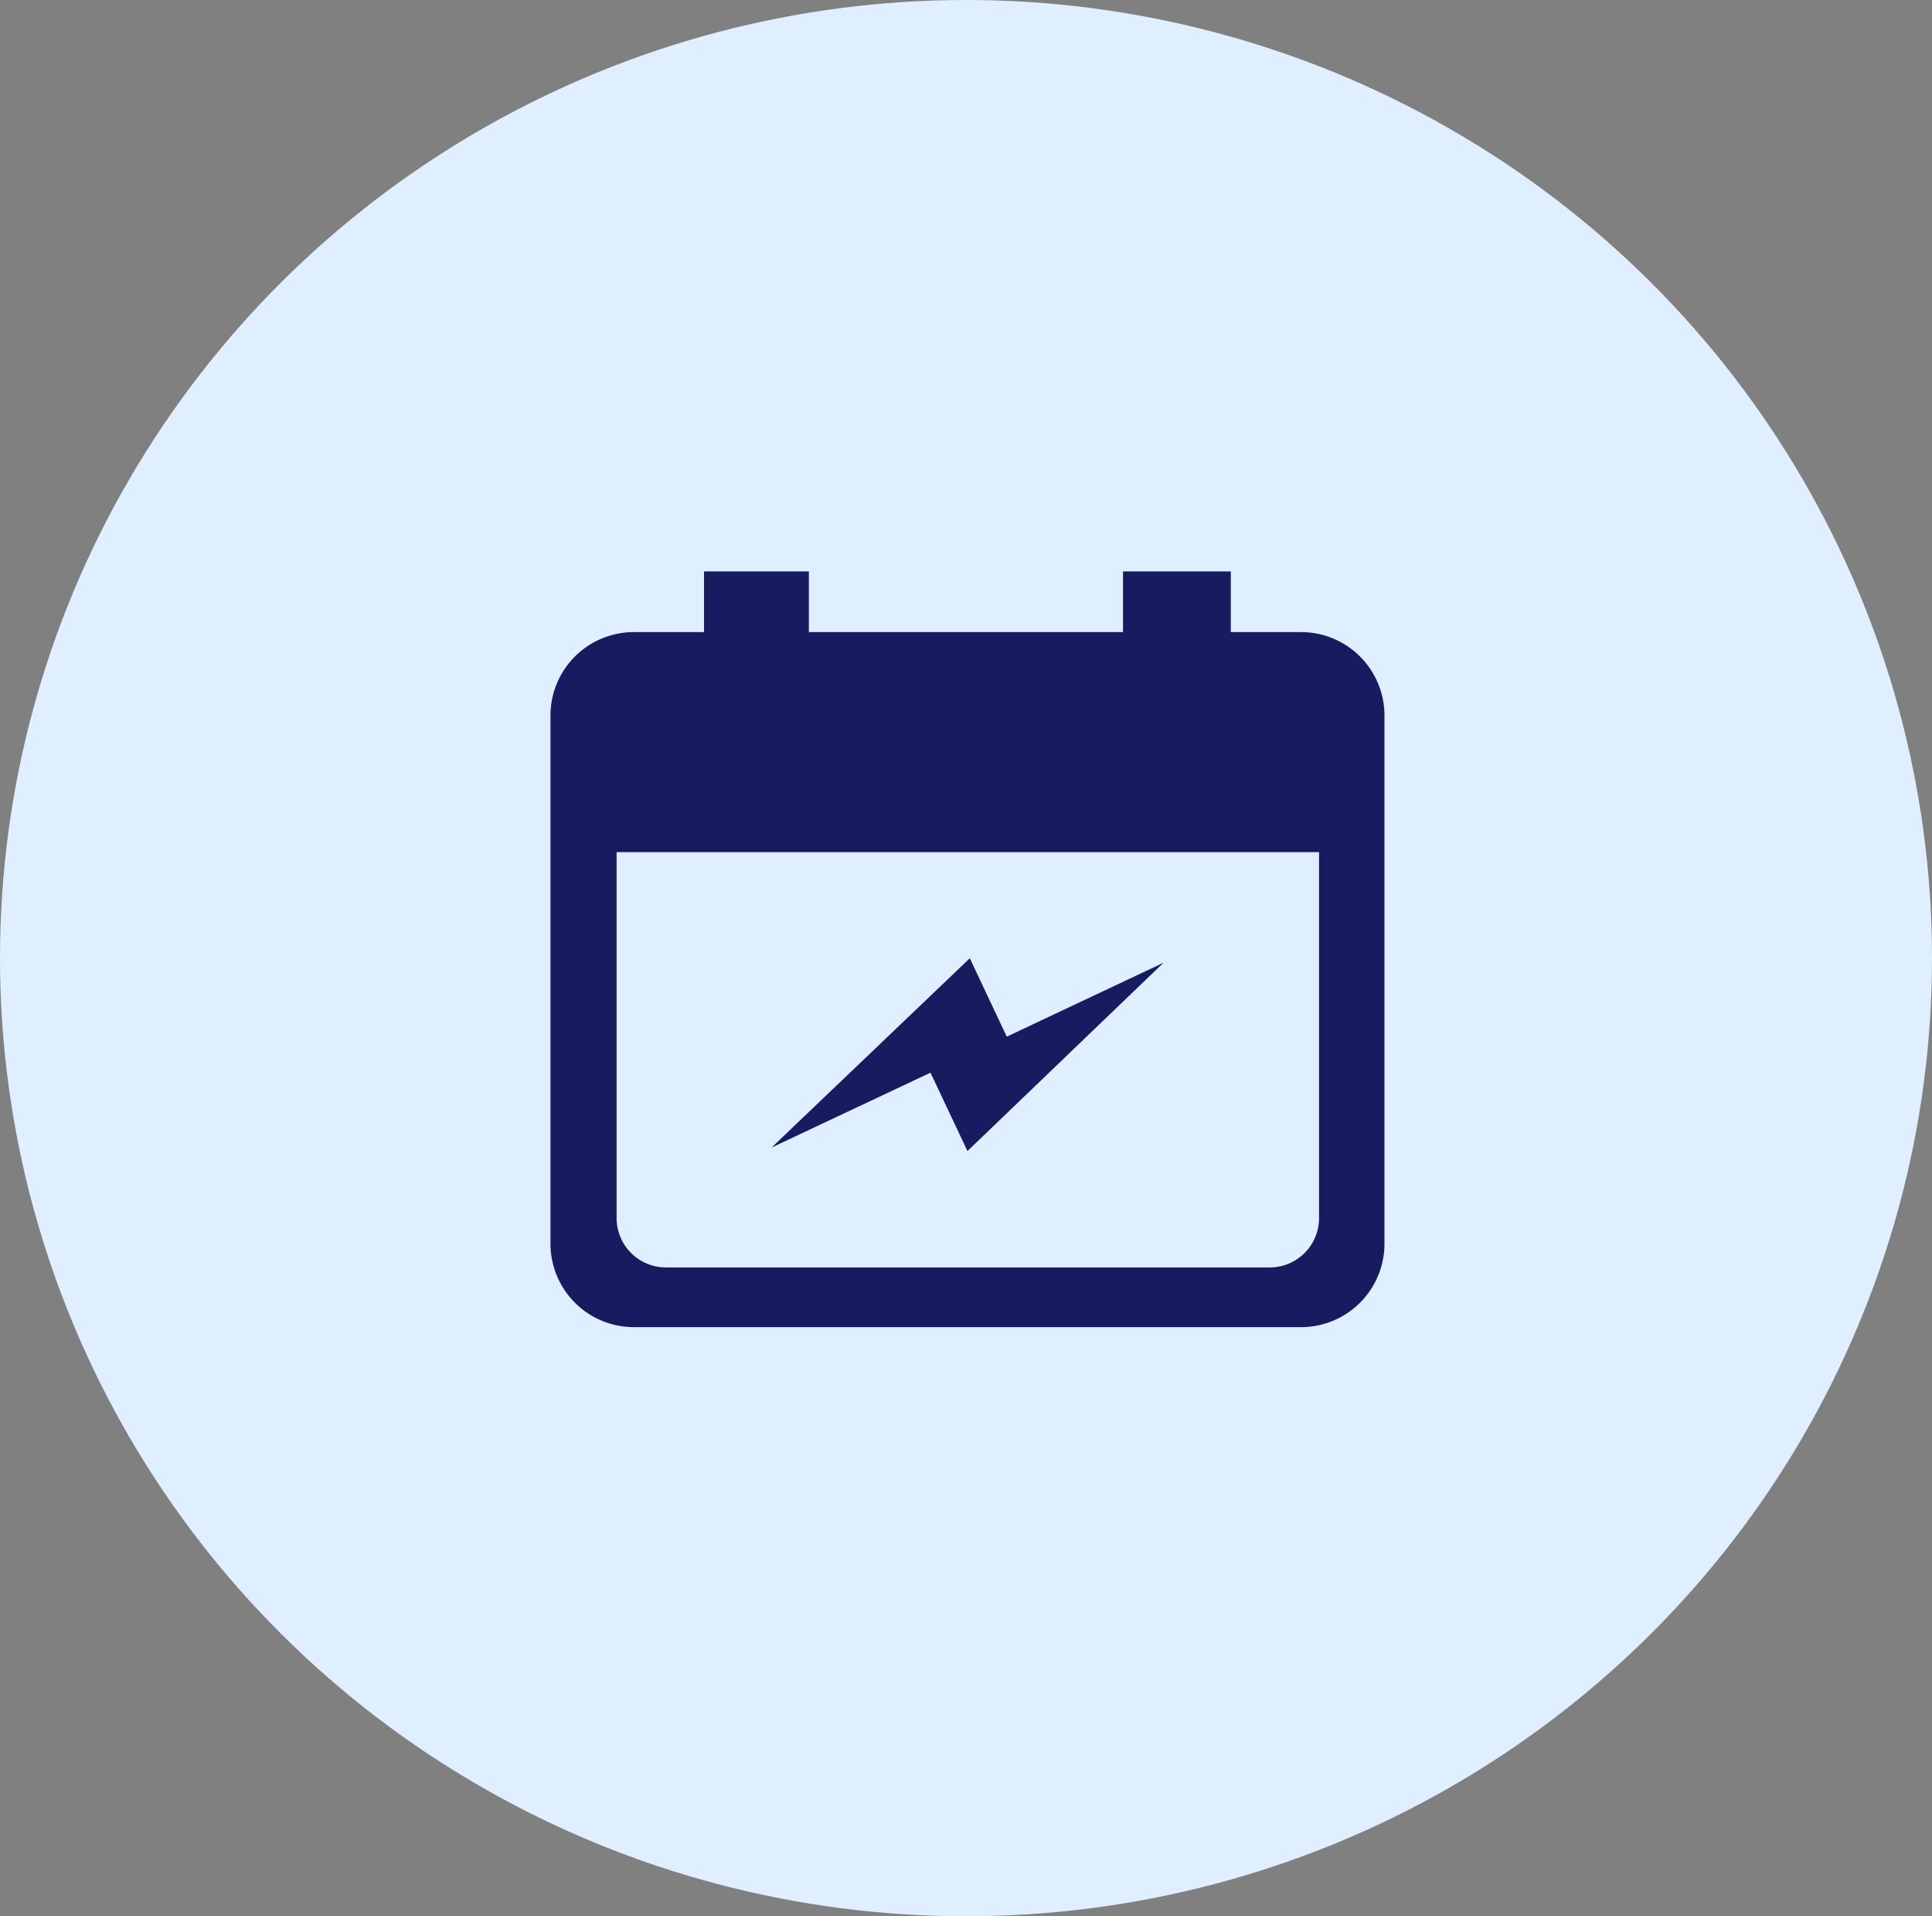
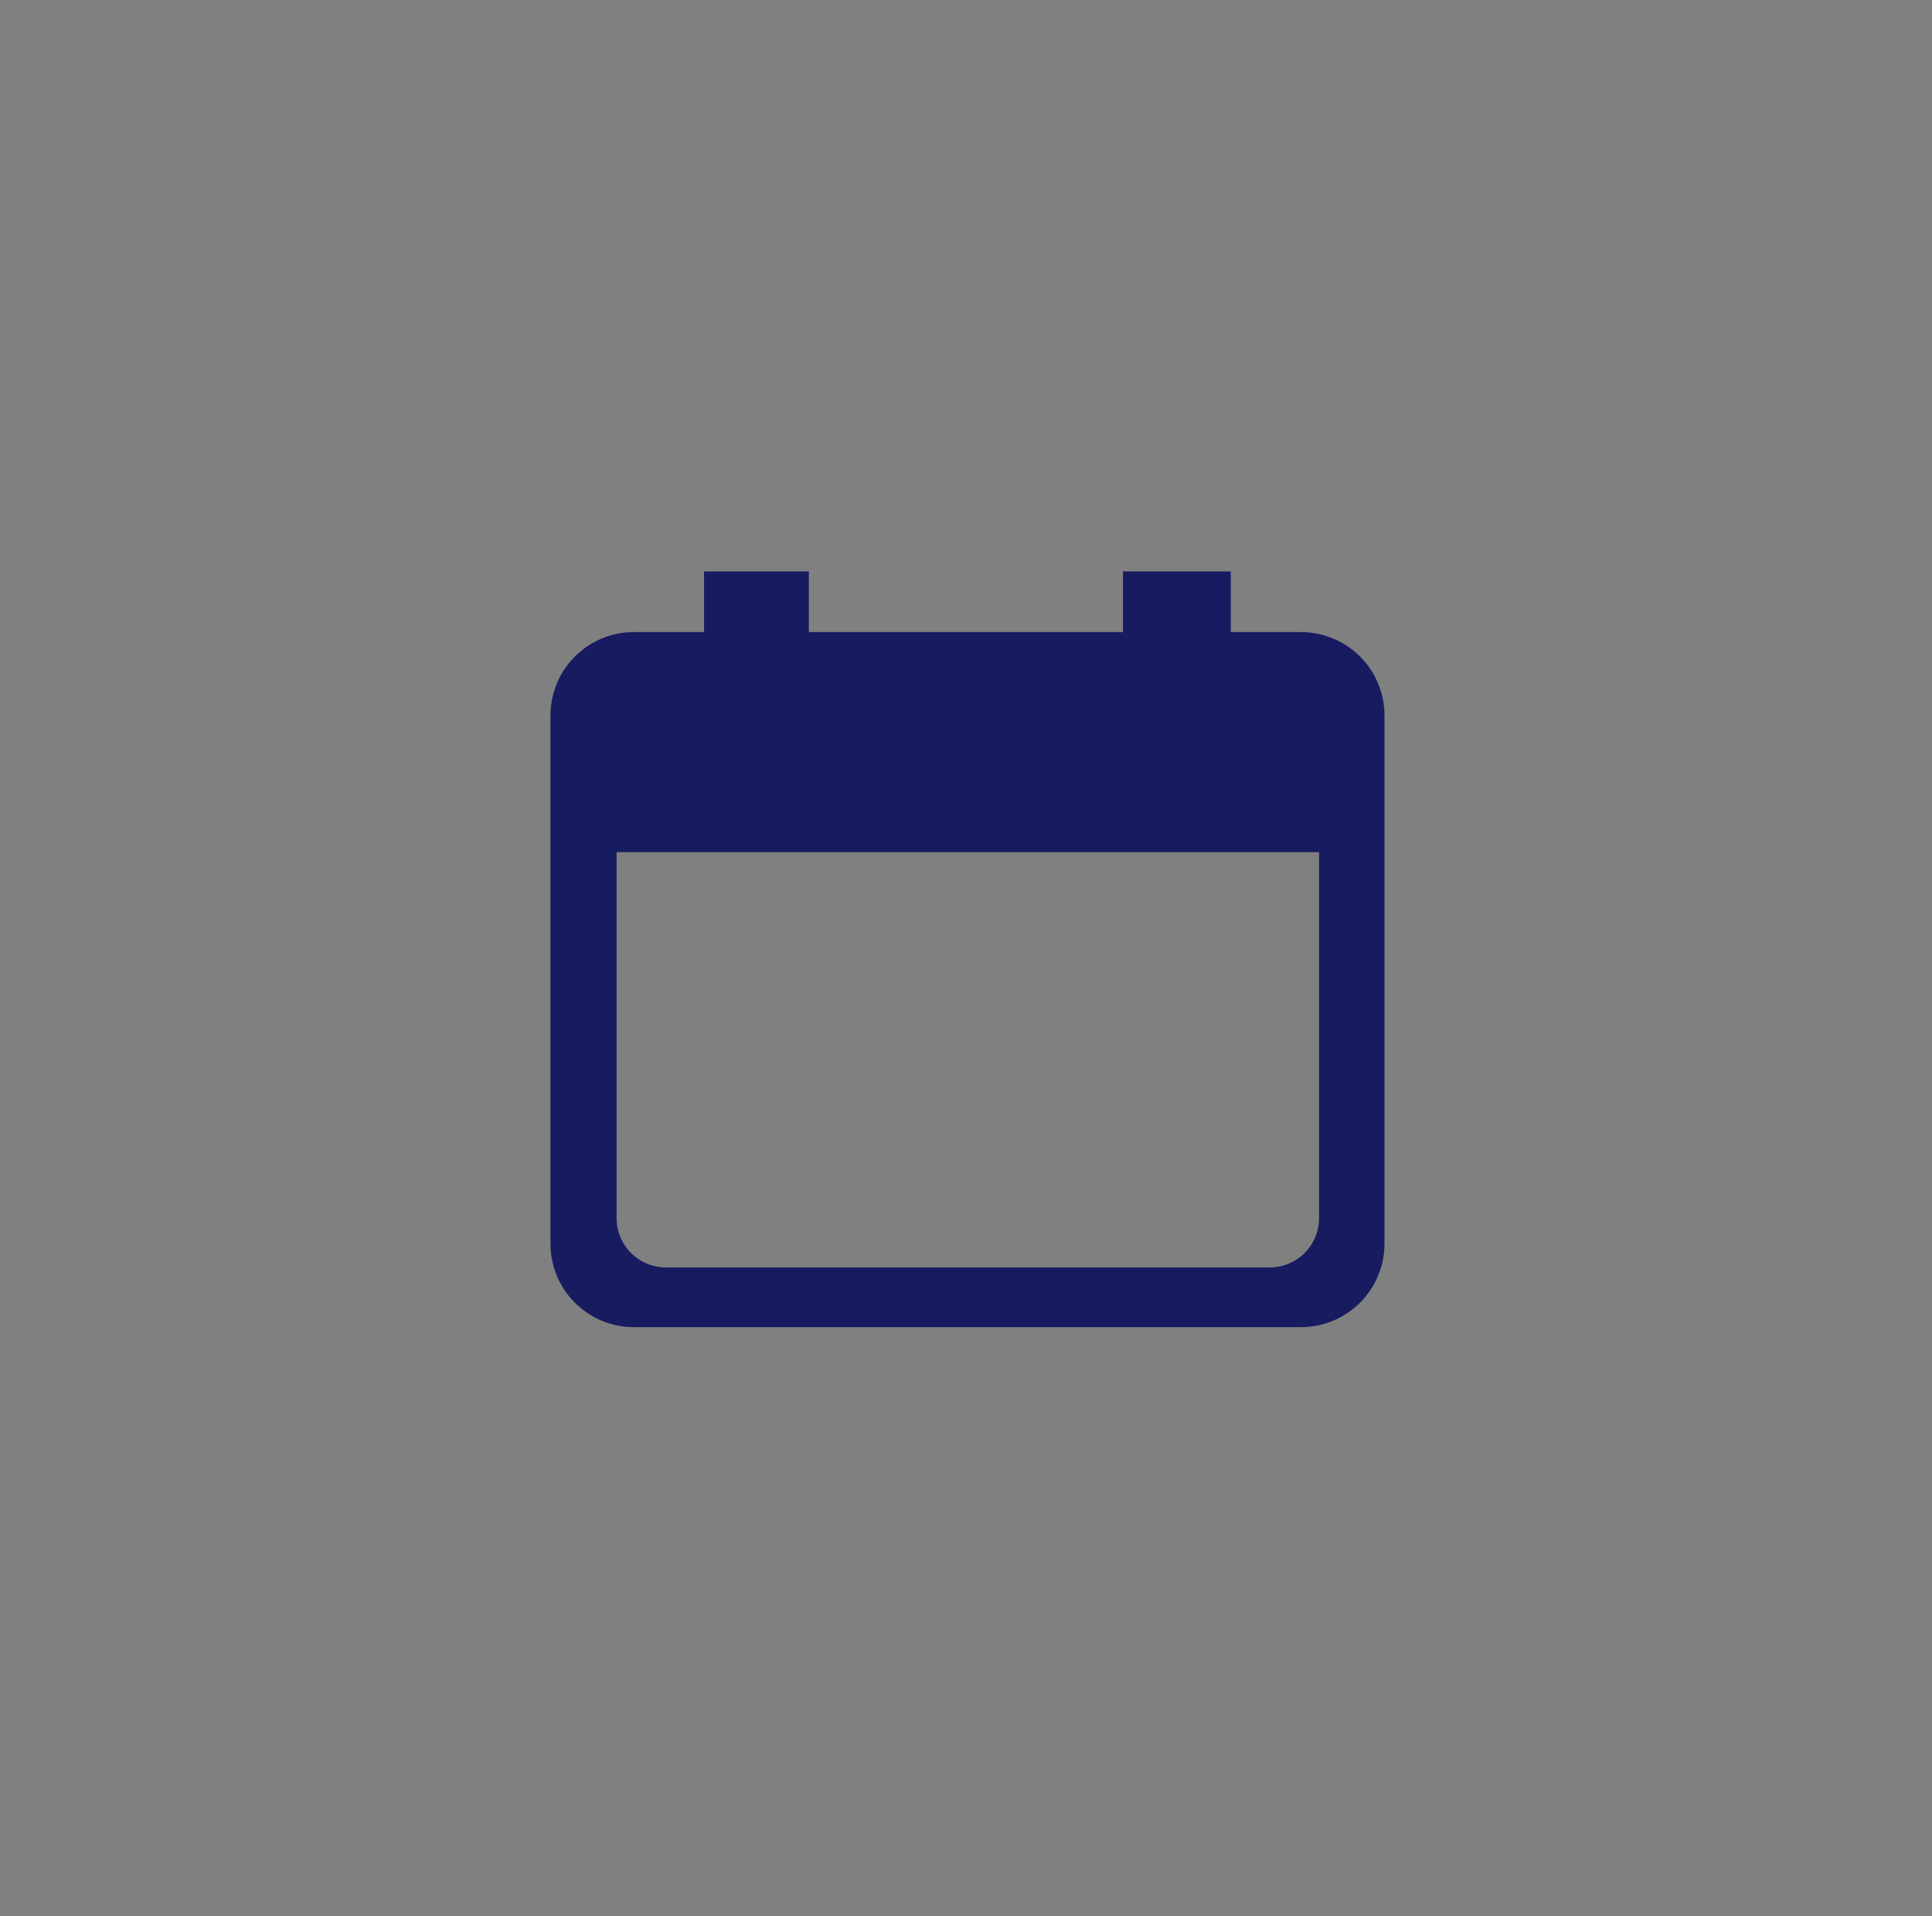
<svg xmlns="http://www.w3.org/2000/svg" width="121" height="120" viewBox="0 0 121 120">
  <rect x="0" y="0" width="121" height="120" fill="#808080" stroke="none" />
  <g id="グループ_134" data-name="グループ 134" transform="translate(0 0.241)">
-     <ellipse id="楕円形_35" data-name="楕円形 35" cx="60.5" cy="60" rx="60.5" ry="60" transform="translate(0 -0.241)" fill="#e0efff" />
    <g id="グループ_115" data-name="グループ 115" transform="translate(34.476 35.544)">
      <path id="パス_72" data-name="パス 72" d="M936.552,730.333h-4.4v-3.8H925.4v3.8H905.726v-3.8H899.16v3.8h-4.394a5.223,5.223,0,0,0-5.223,5.223v33.078a5.224,5.224,0,0,0,5.223,5.224h41.786a5.224,5.224,0,0,0,5.223-5.224V735.556A5.223,5.223,0,0,0,936.552,730.333Zm1.127,36.7a3.089,3.089,0,0,1-3.087,3.086H896.771a3.09,3.09,0,0,1-3.086-3.086V744.112h43.994Z" transform="translate(-889.543 -726.535)" fill="#171c61" />
-       <path id="パス_73" data-name="パス 73" d="M908.633,771.78l12.414-11.854,2.315,4.909,9.818-4.63L920.9,772l-2.315-4.909Z" transform="translate(-894.785 -735.703)" fill="#171c61" />
    </g>
  </g>
</svg>